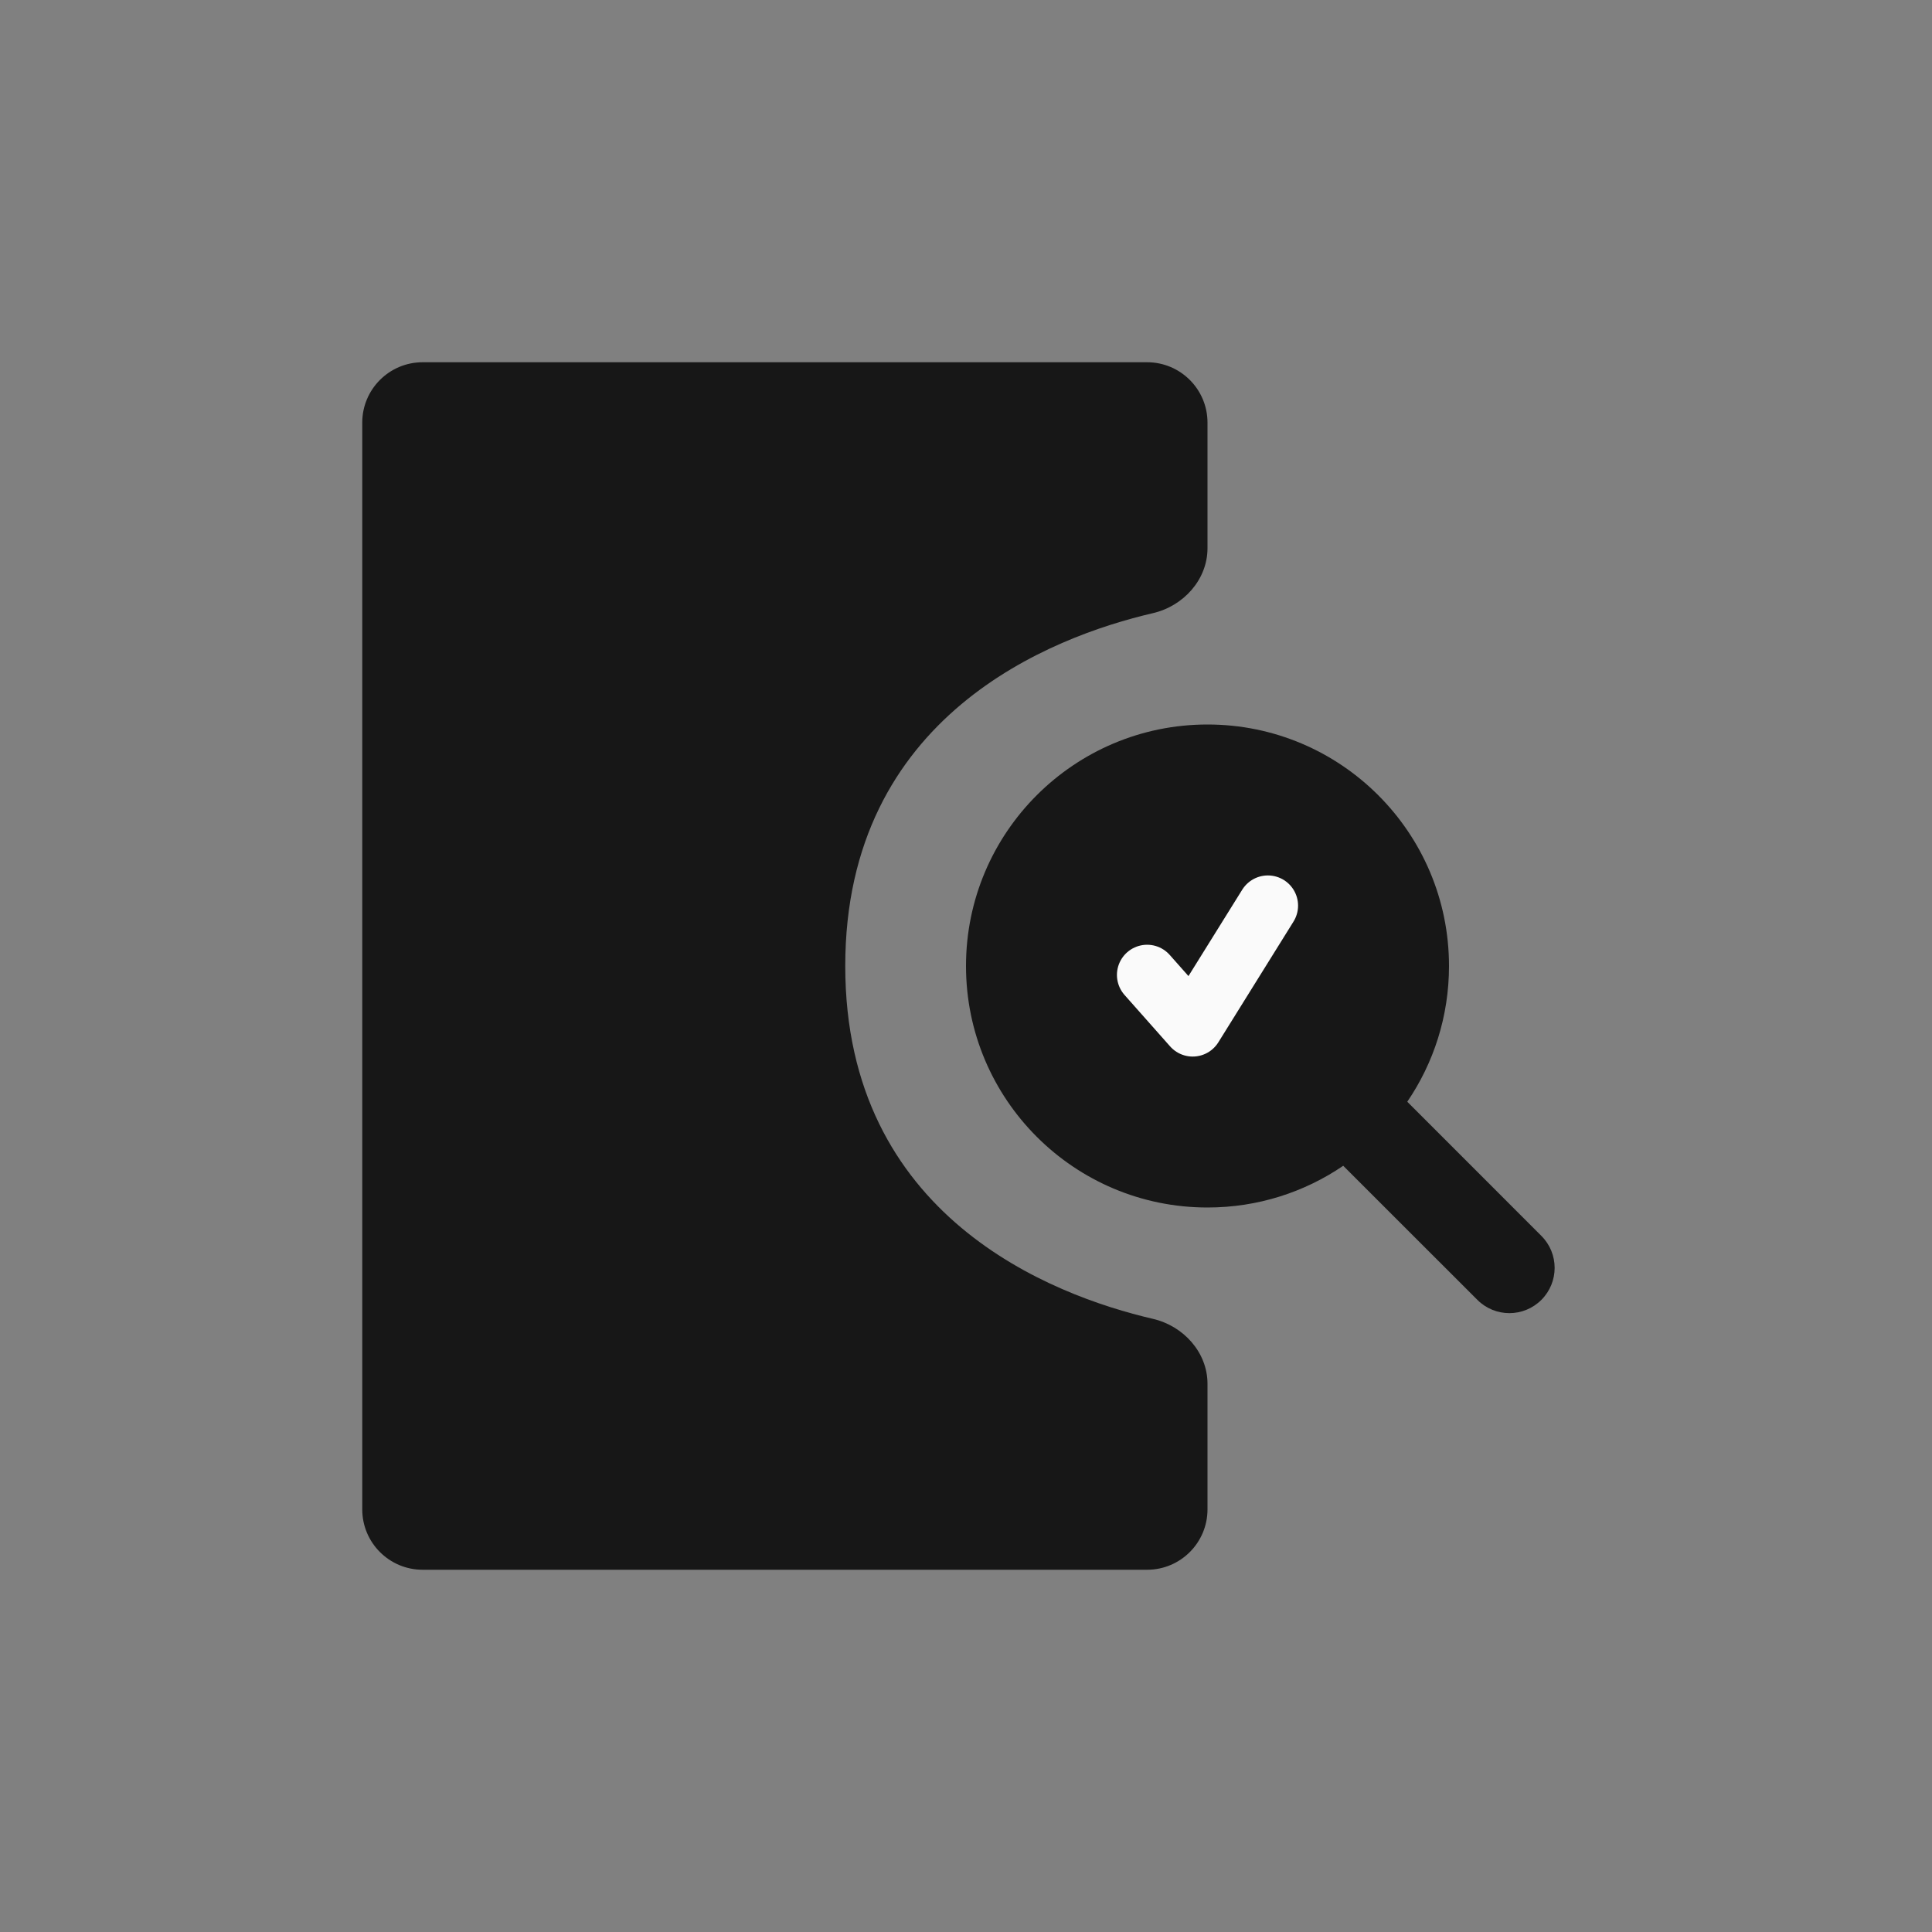
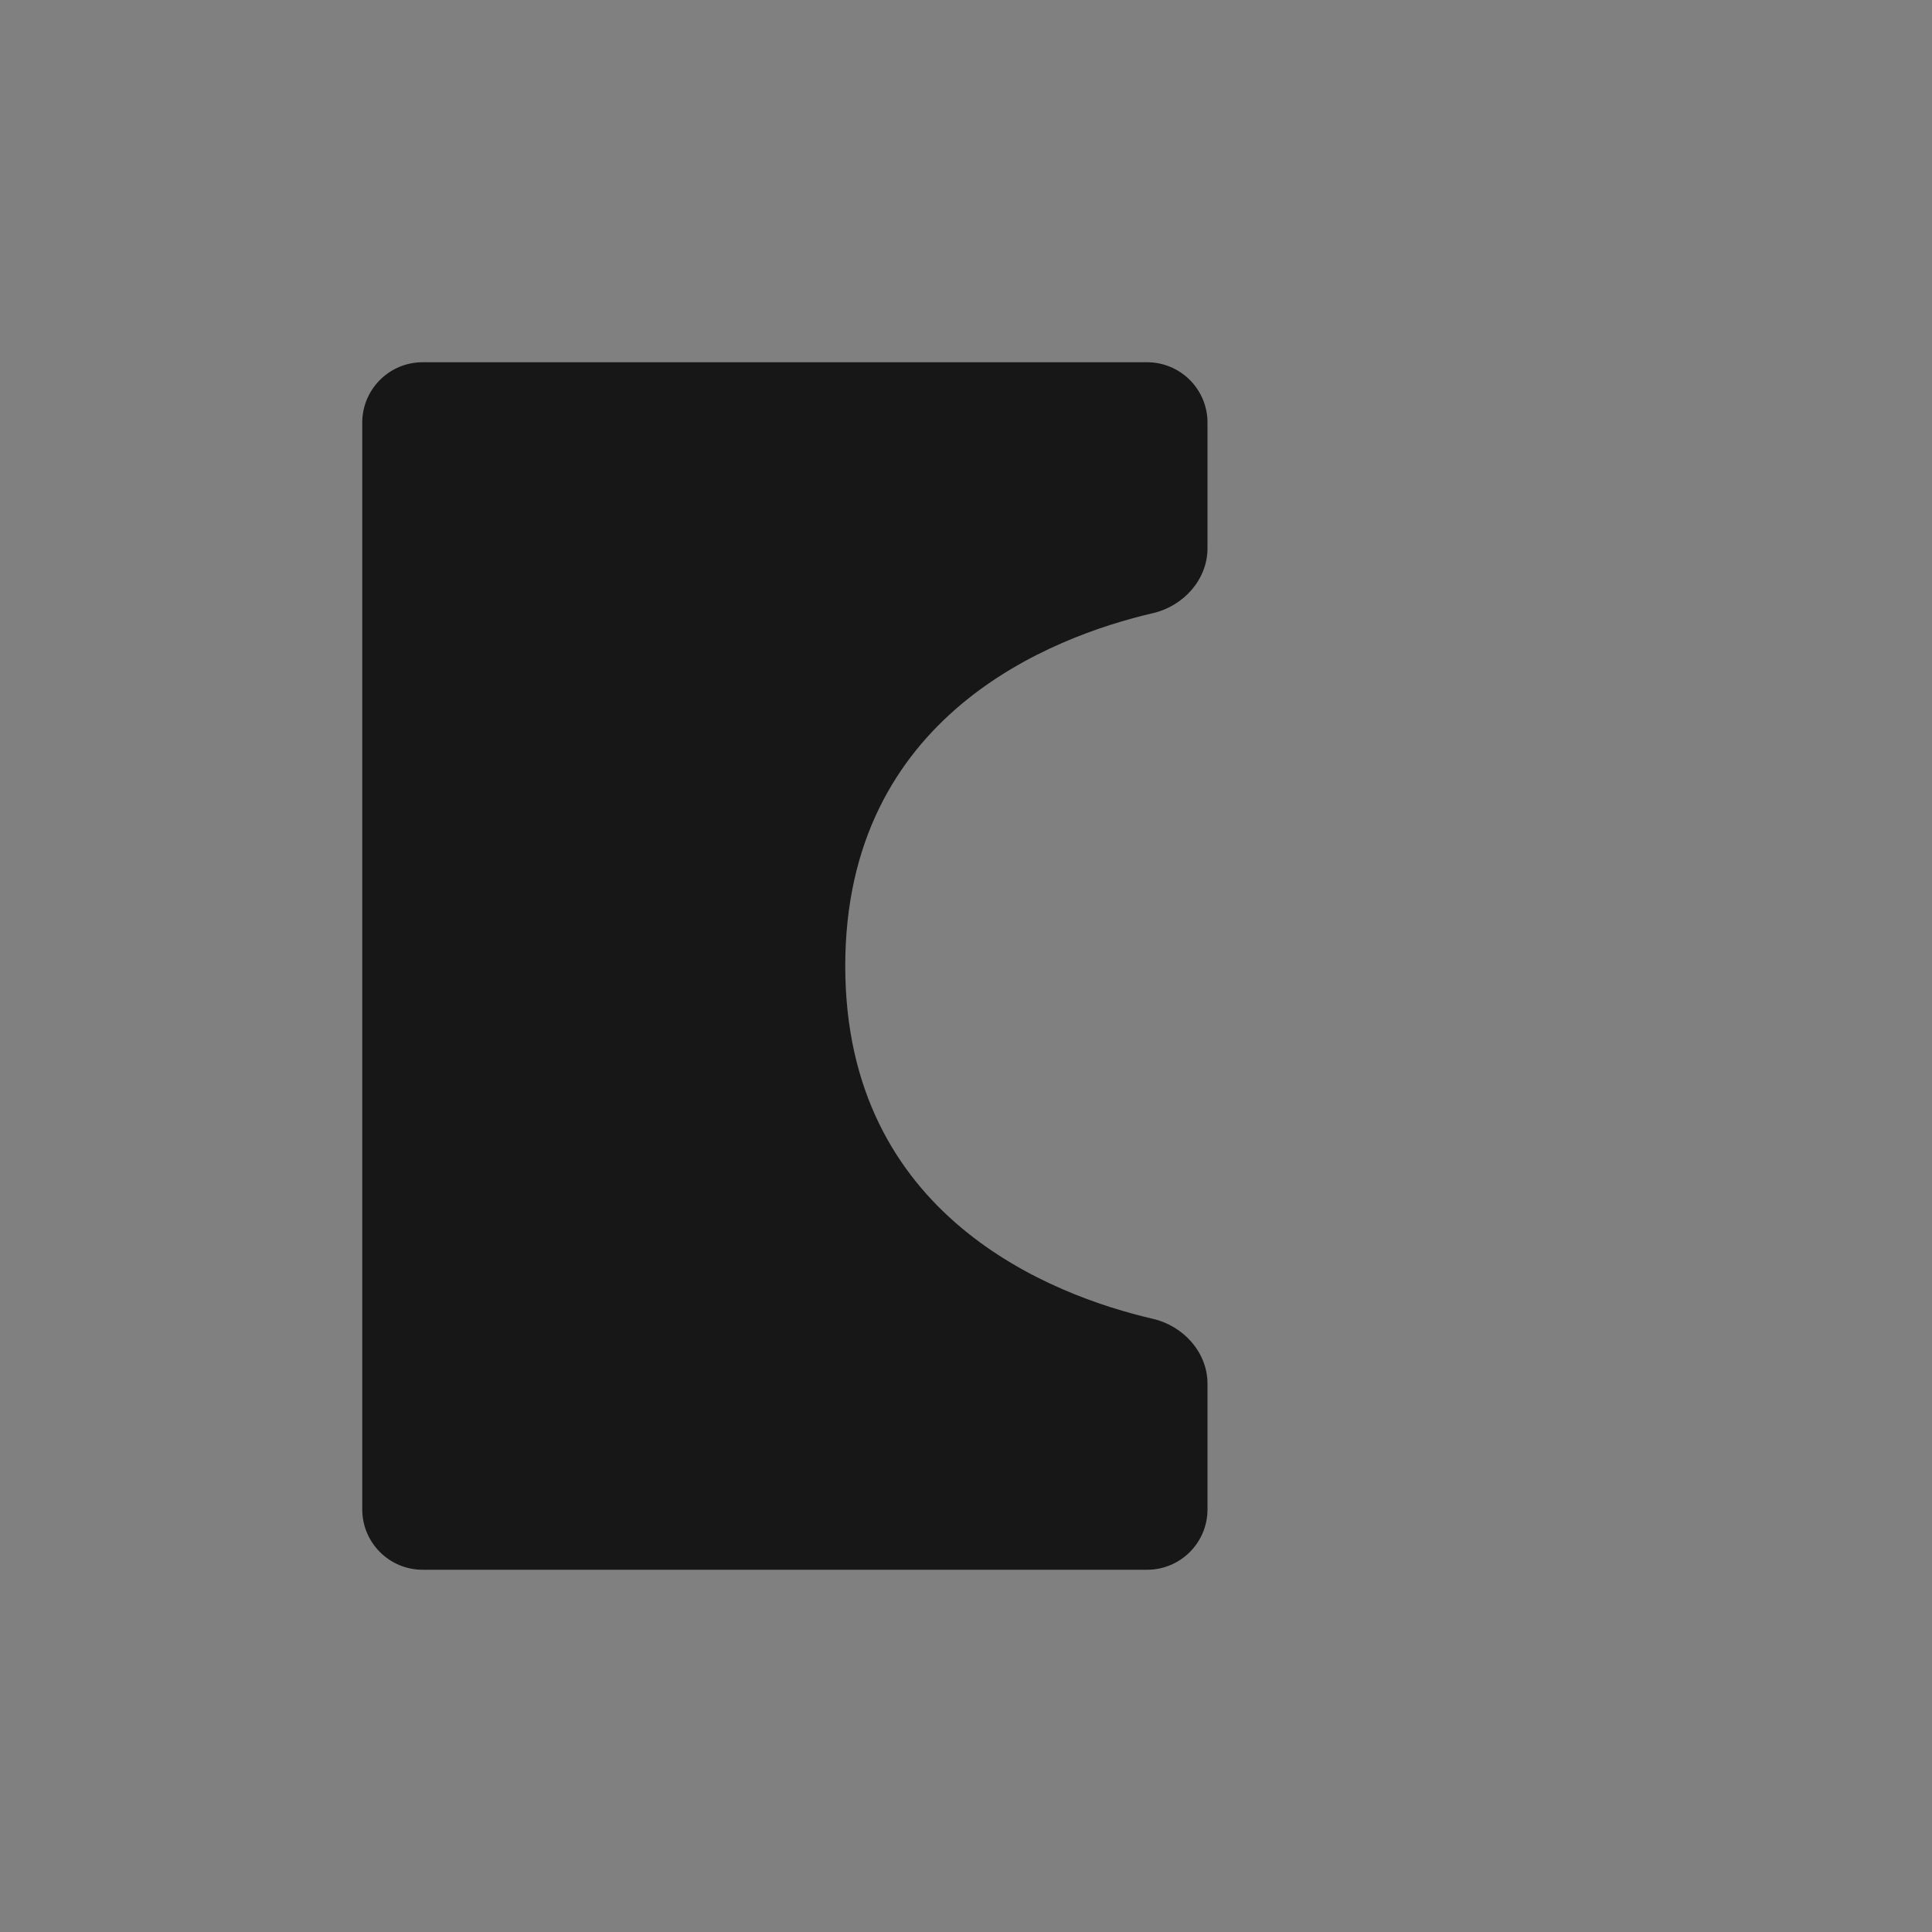
<svg xmlns="http://www.w3.org/2000/svg" width="32" height="32" viewBox="0 0 32 32" fill="none">
  <rect x="0" y="0" width="32" height="32" fill="#808080" stroke="none" />
-   <path fill-rule="evenodd" d="M23.309 18.248C23.745 17.608 24 16.834 24 16C24 13.791 22.209 12 20 12C17.791 12 16 13.791 16 16C16 18.209 17.791 20 20 20C20.834 20 21.608 19.745 22.248 19.309L24.47 21.53C24.763 21.823 25.237 21.823 25.53 21.53C25.823 21.237 25.823 20.763 25.53 20.47L23.309 18.248Z" fill="#171717" />
-   <path d="M19 16.148L19.755 17L21 15" stroke="#FAFAFA" stroke-linecap="round" stroke-linejoin="round" />
  <path d="M6 7C6 6.448 6.448 6 7 6H19C19.552 6 20 6.448 20 7V9.08C20 9.6 19.602 10.039 19.095 10.156C17.419 10.546 14 11.848 14 16C14 20.152 17.419 21.454 19.095 21.844C19.602 21.961 20 22.4 20 22.92V25C20 25.552 19.552 26 19 26H7C6.448 26 6 25.552 6 25V7Z" fill="#171717" />
</svg>